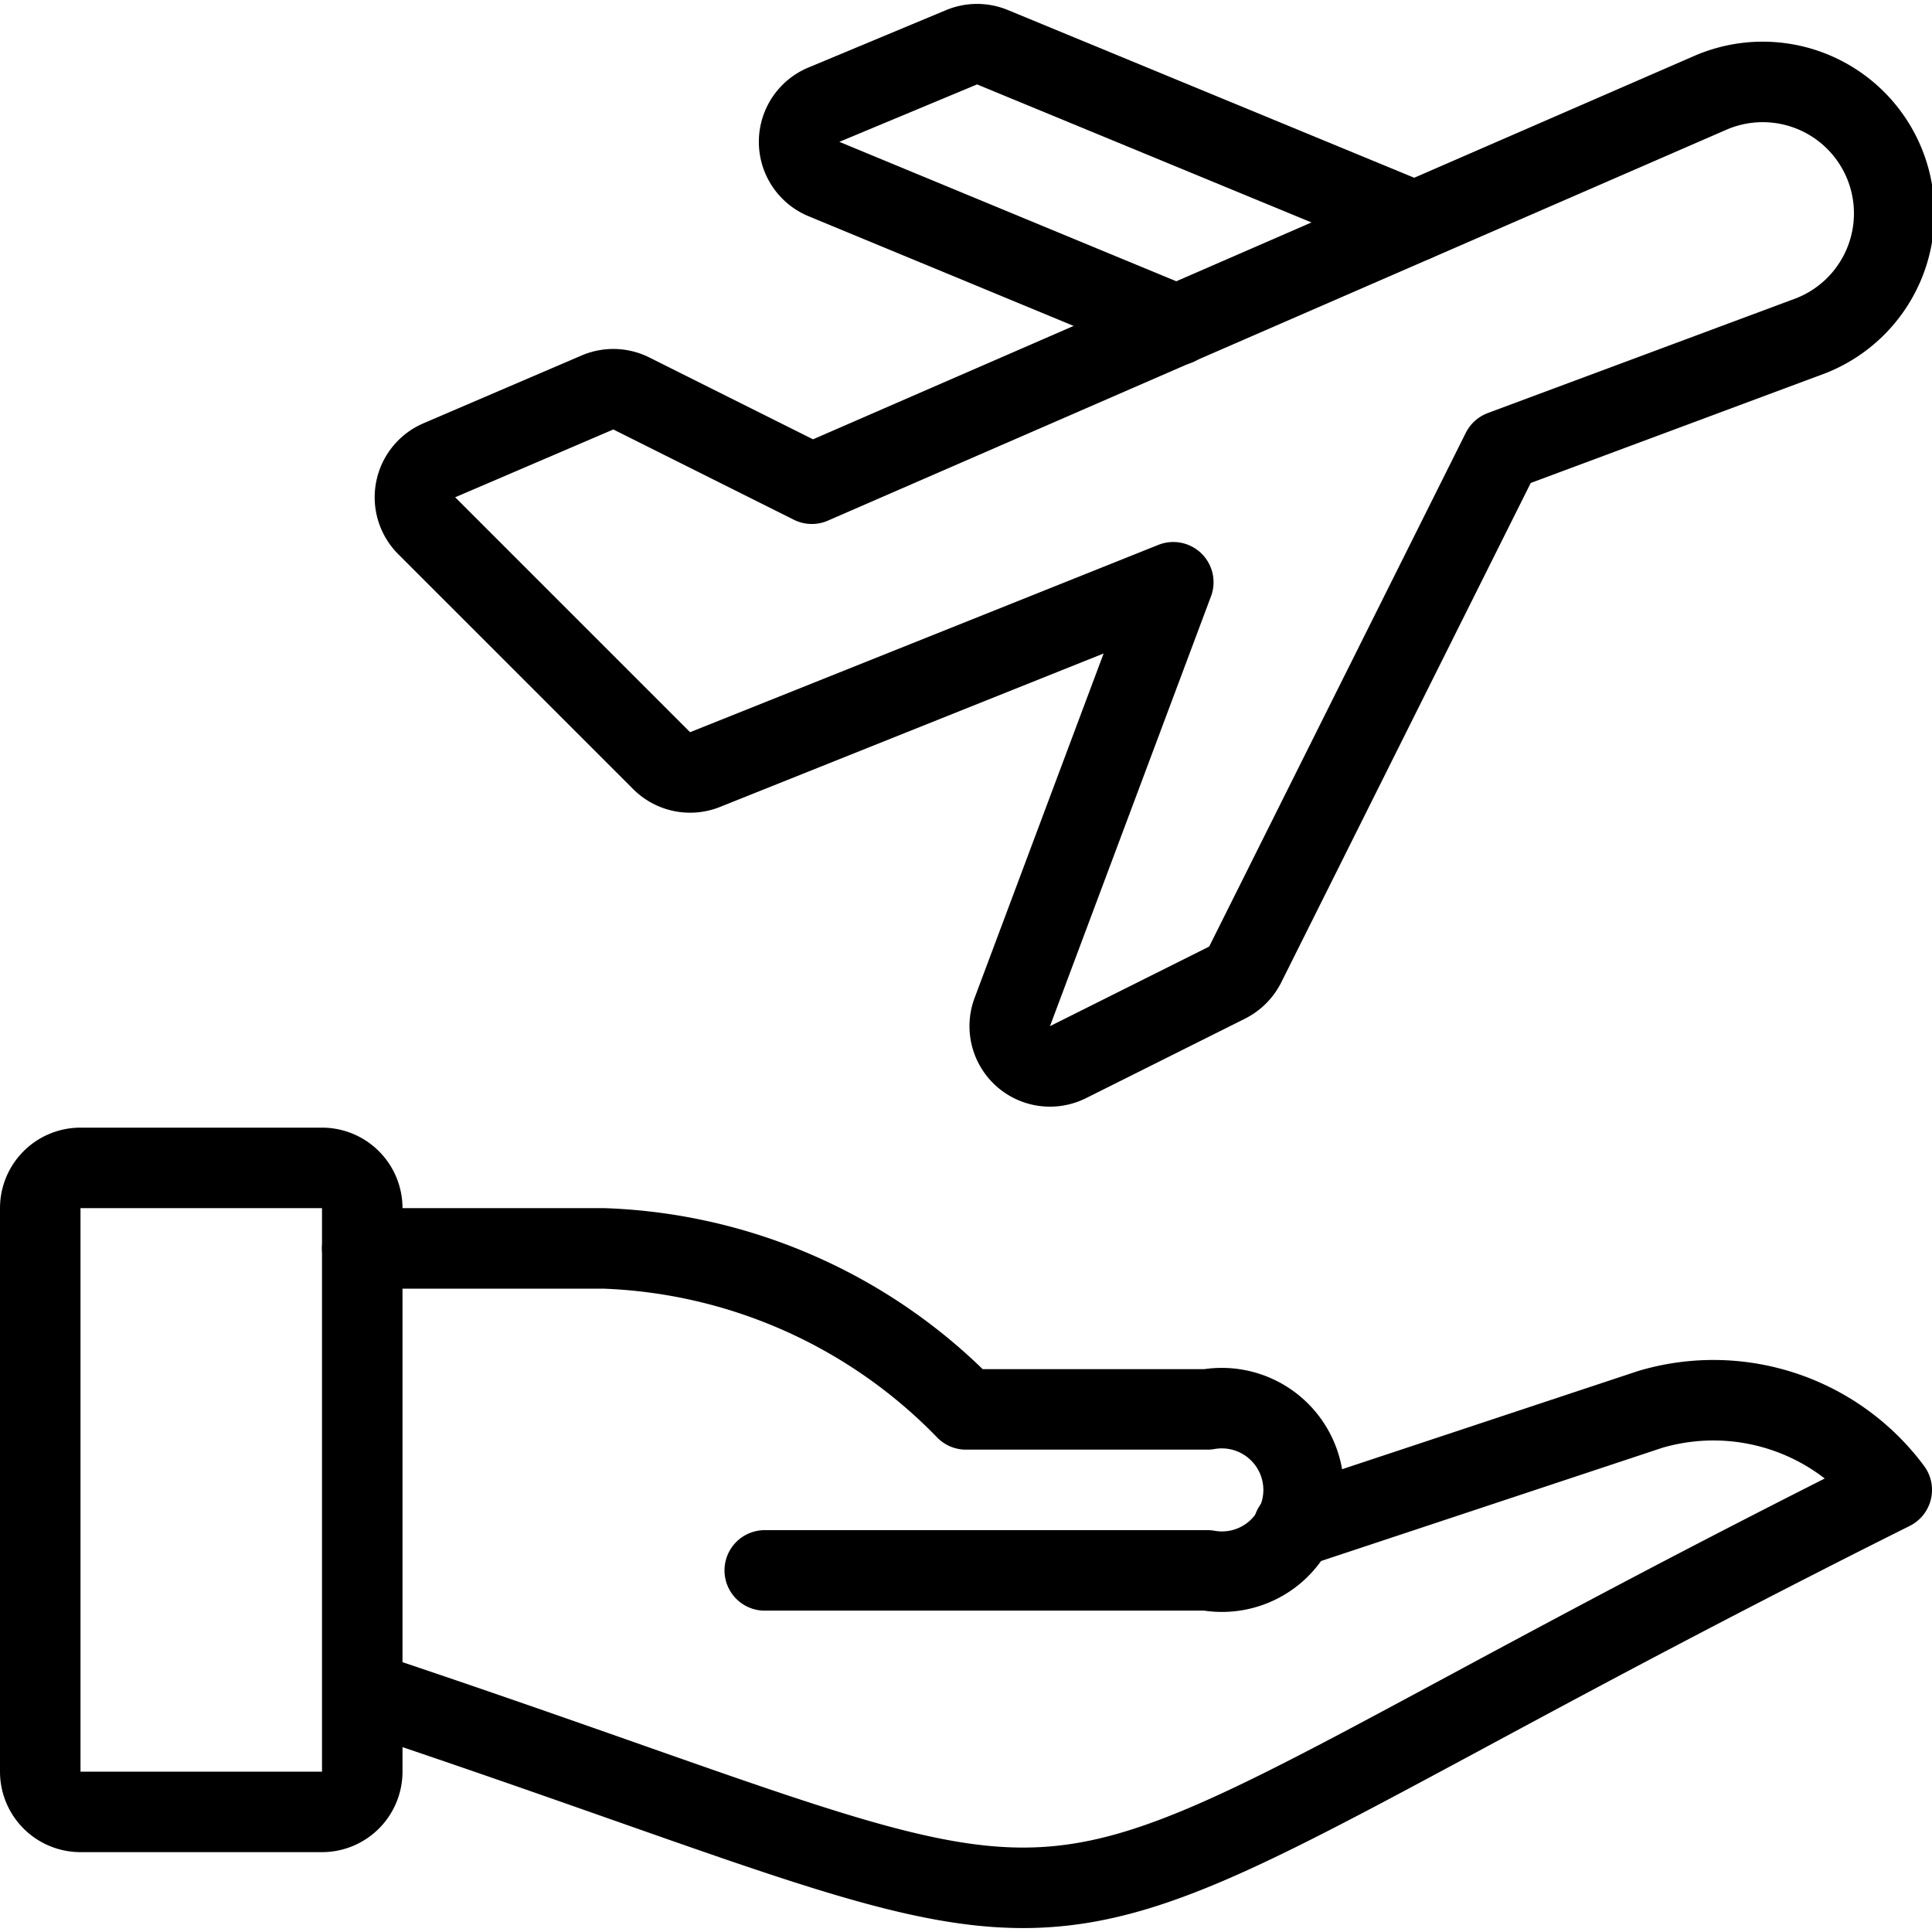
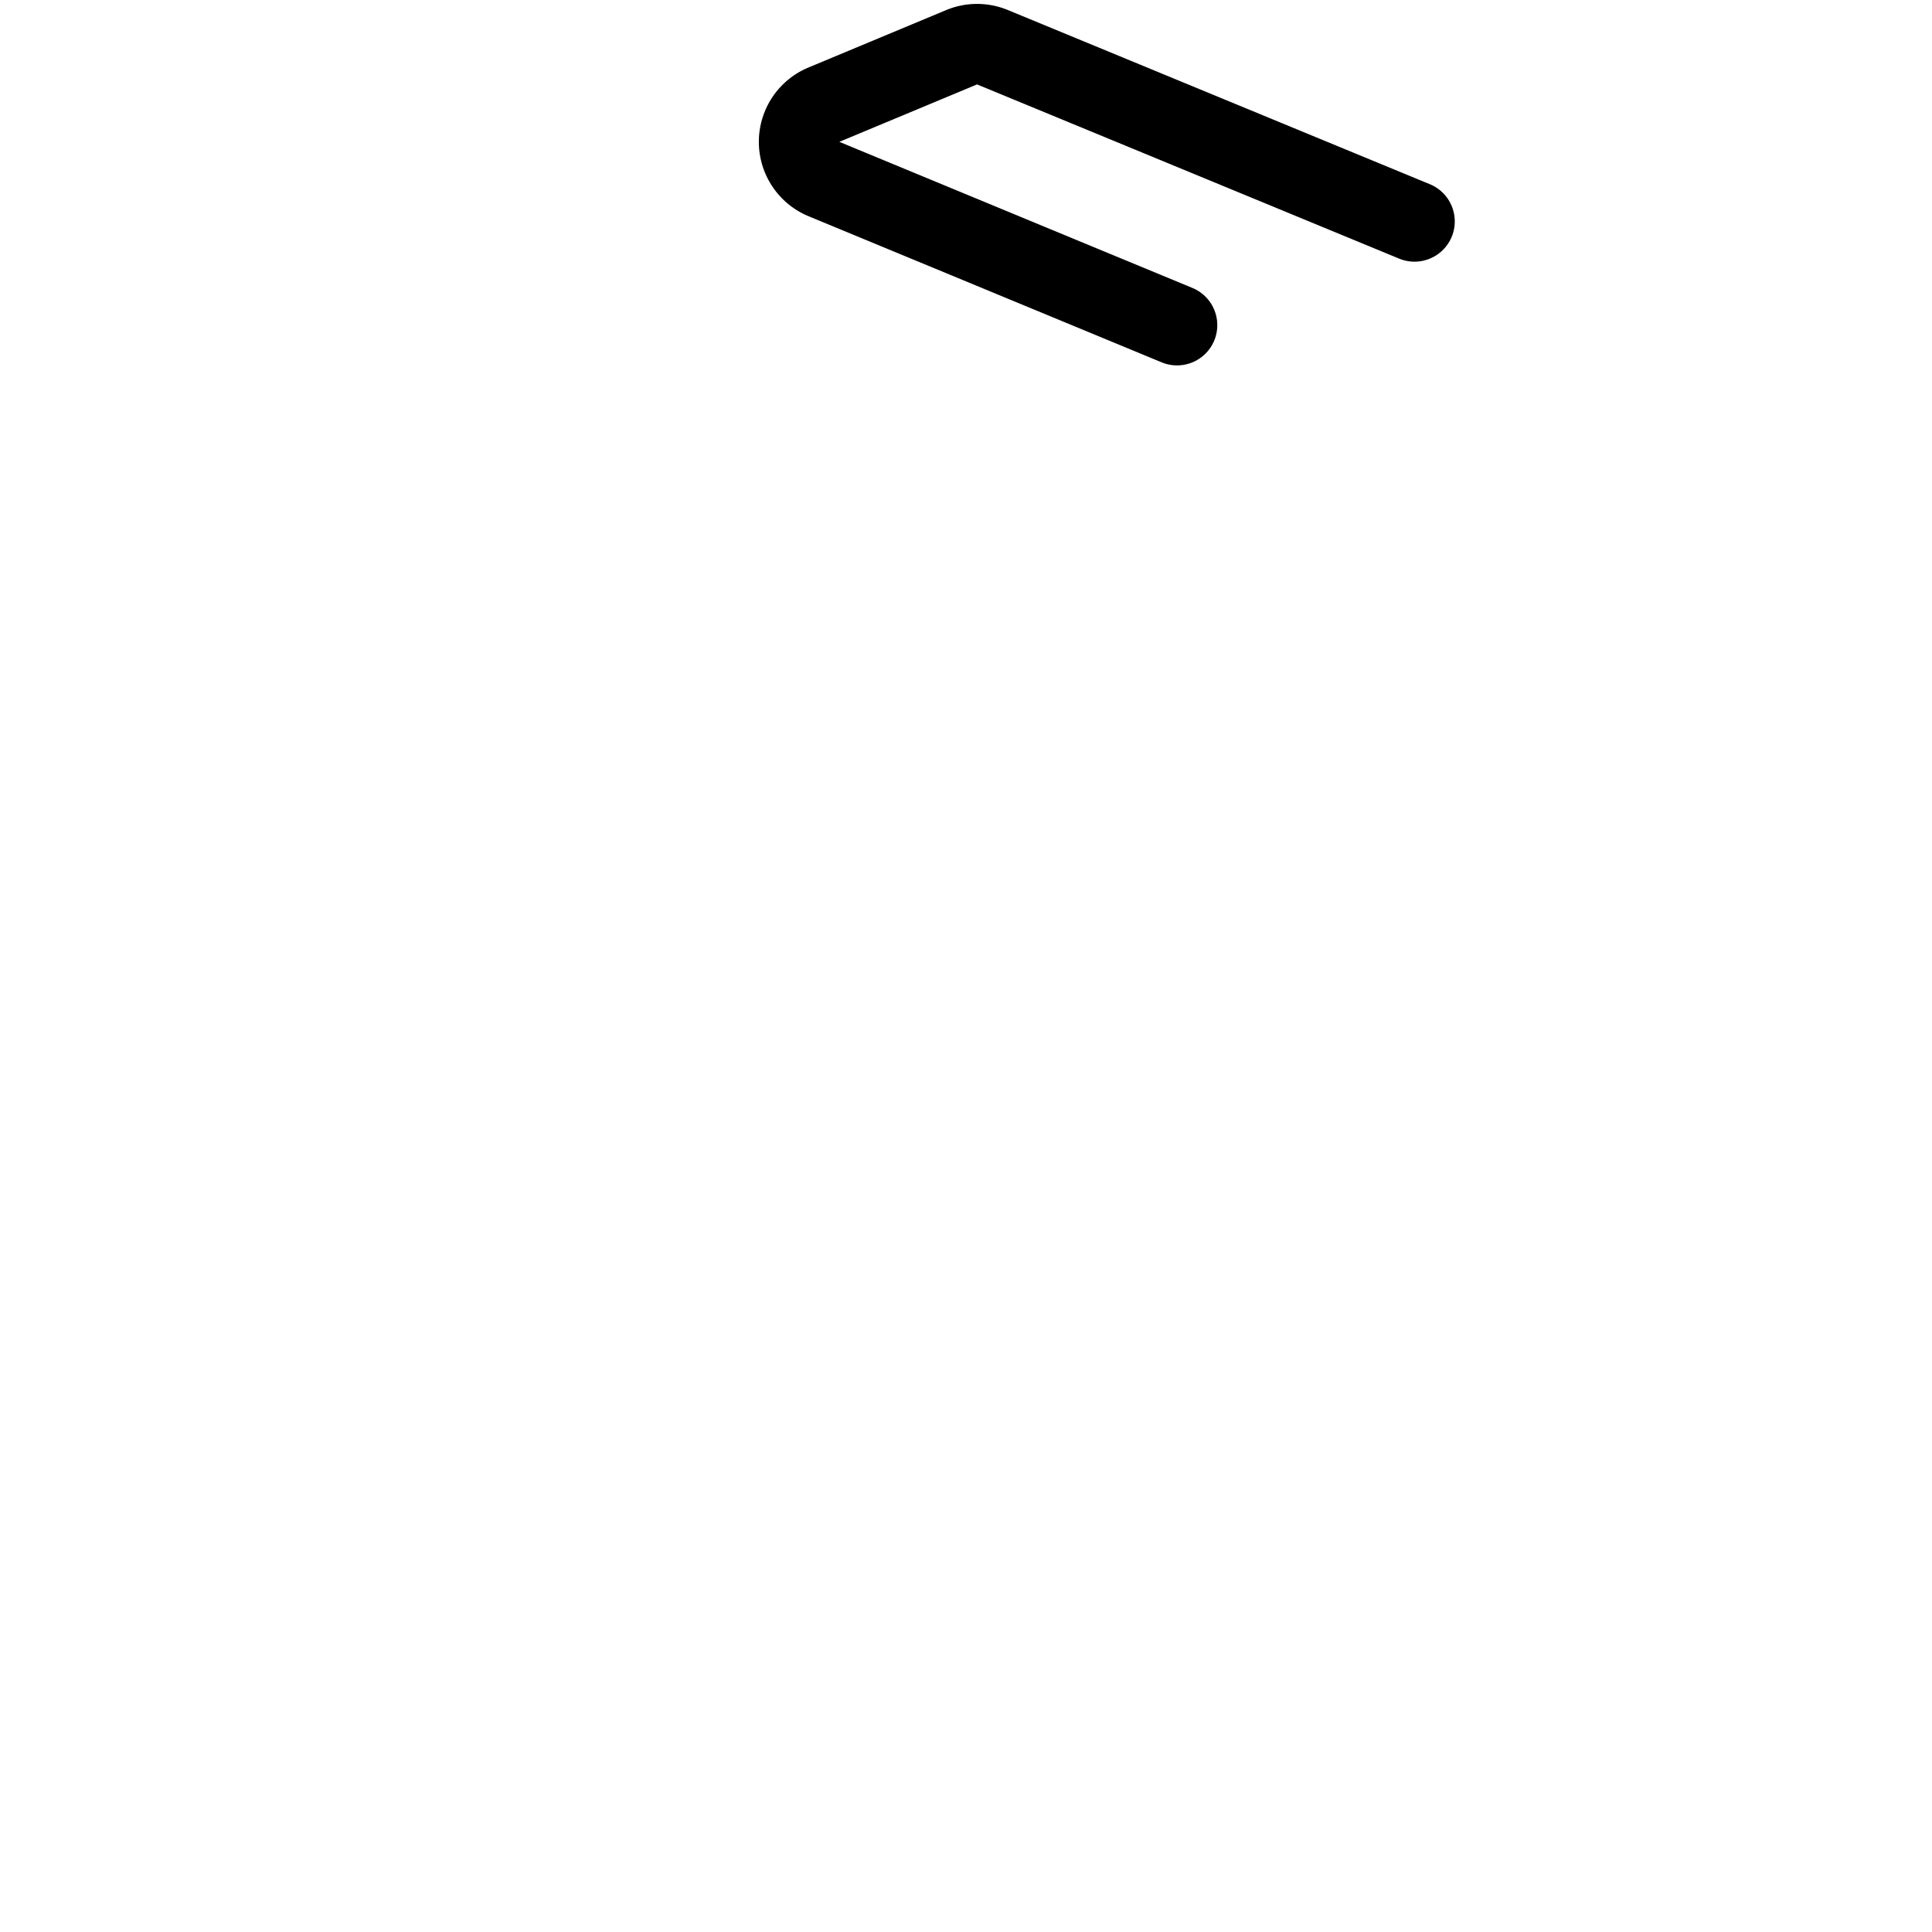
<svg xmlns="http://www.w3.org/2000/svg" width="48" height="48" fill="none">
  <g stroke="#000" stroke-linecap="round" stroke-linejoin="round" stroke-width="2" clip-path="url(#a)">
-     <path d="M8 29.016H2a1 1 0 0 0-1 1v14a1 1 0 0 0 1 1h6a1 1 0 0 0 1-1v-14a1 1 0 0 0-1-1M9 42.016c21.458 7.154 13.542 7.226 38-5a5.52 5.52 0 0 0-6-2l-8.868 2.942" />
-     <path d="M9 31.016h6a13.18 13.18 0 0 1 9 4h6a2.033 2.033 0 0 1 1.663 3.558 2.03 2.03 0 0 1-1.663.442H19M42.484 2.31 20.17 12.018l-4.484-2.242a1 1 0 0 0-.84-.026l-3.932 1.686a1 1 0 0 0-.312 1.626l5.836 5.836a1 1 0 0 0 1.078.222l11.634-4.654-4 10.678a1 1 0 0 0 1.382 1.246l3.956-1.978c.193-.098.35-.255.448-.448L37.312 11.2l7.67-2.856a3.266 3.266 0 1 0-2.498-6.034" />
    <path d="M35.143 5.501 24.657 1.173a1 1 0 0 0-.764 0L20.471 2.6a1 1 0 0 0 0 1.848l8.772 3.63" />
  </g>
  <defs>
    <clipPath id="a">
      <path fill="#fff" d="M0 0h48v48H0z" />
    </clipPath>
  </defs>
</svg>